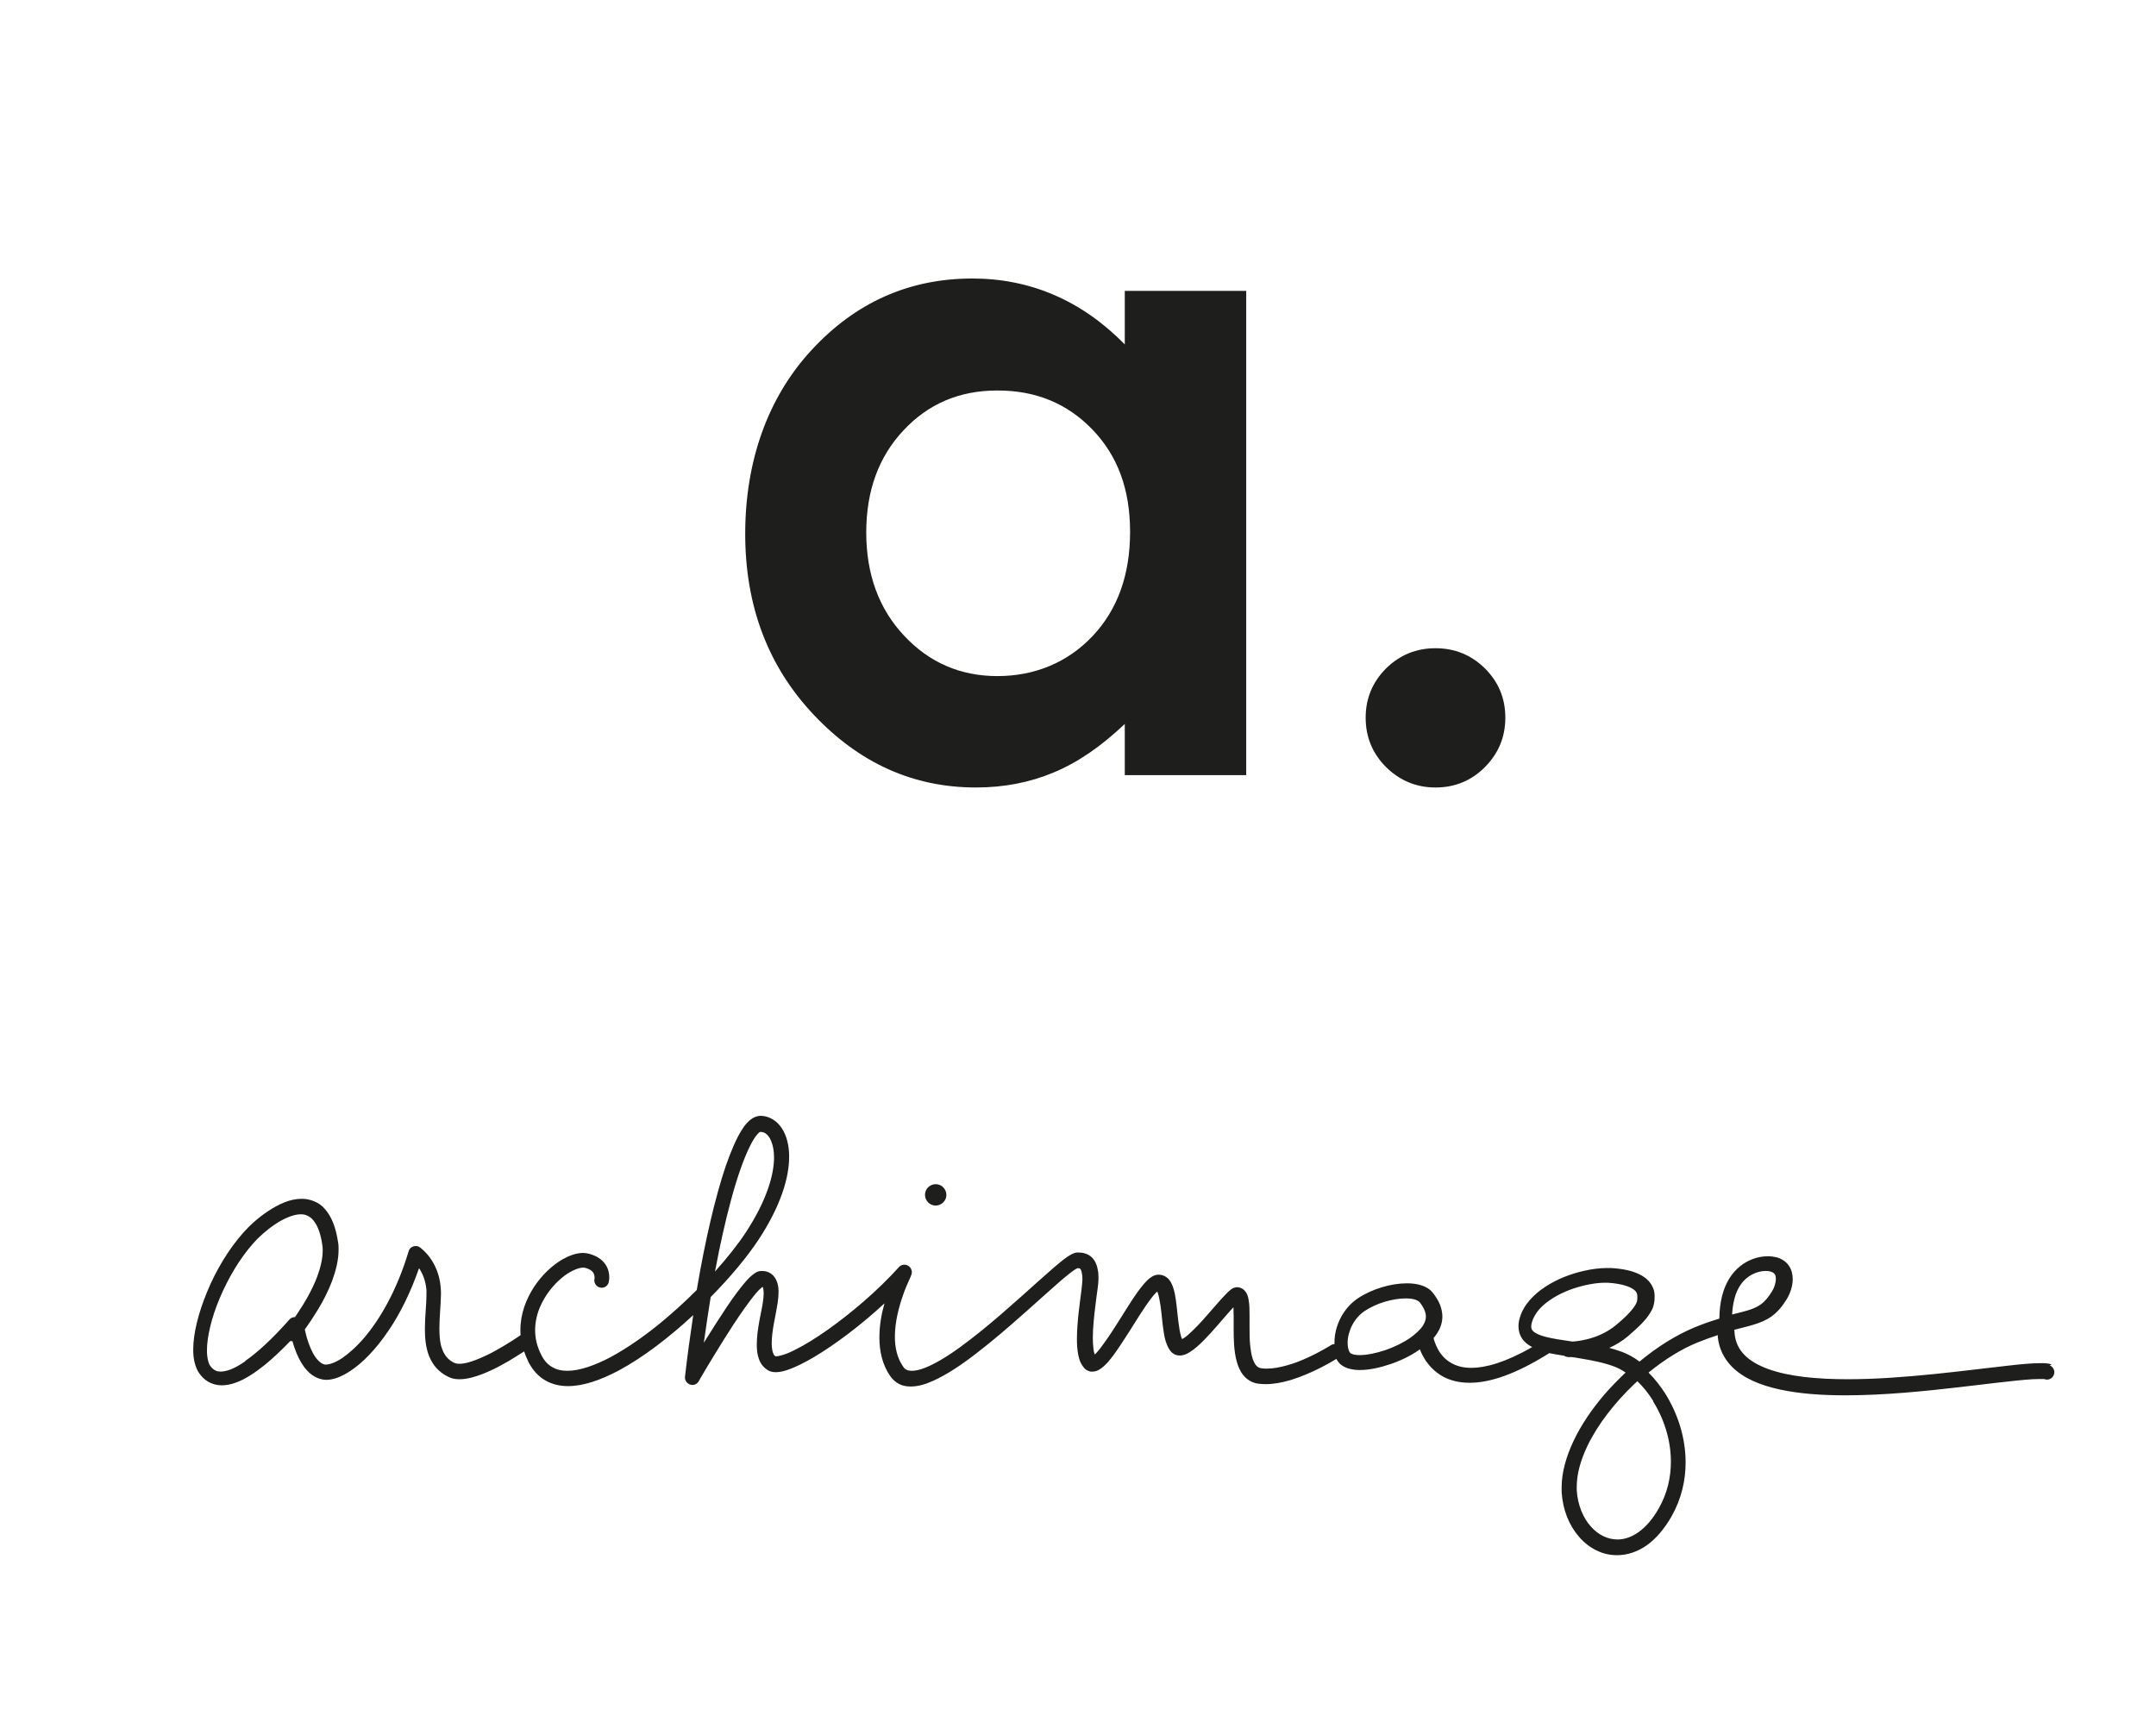
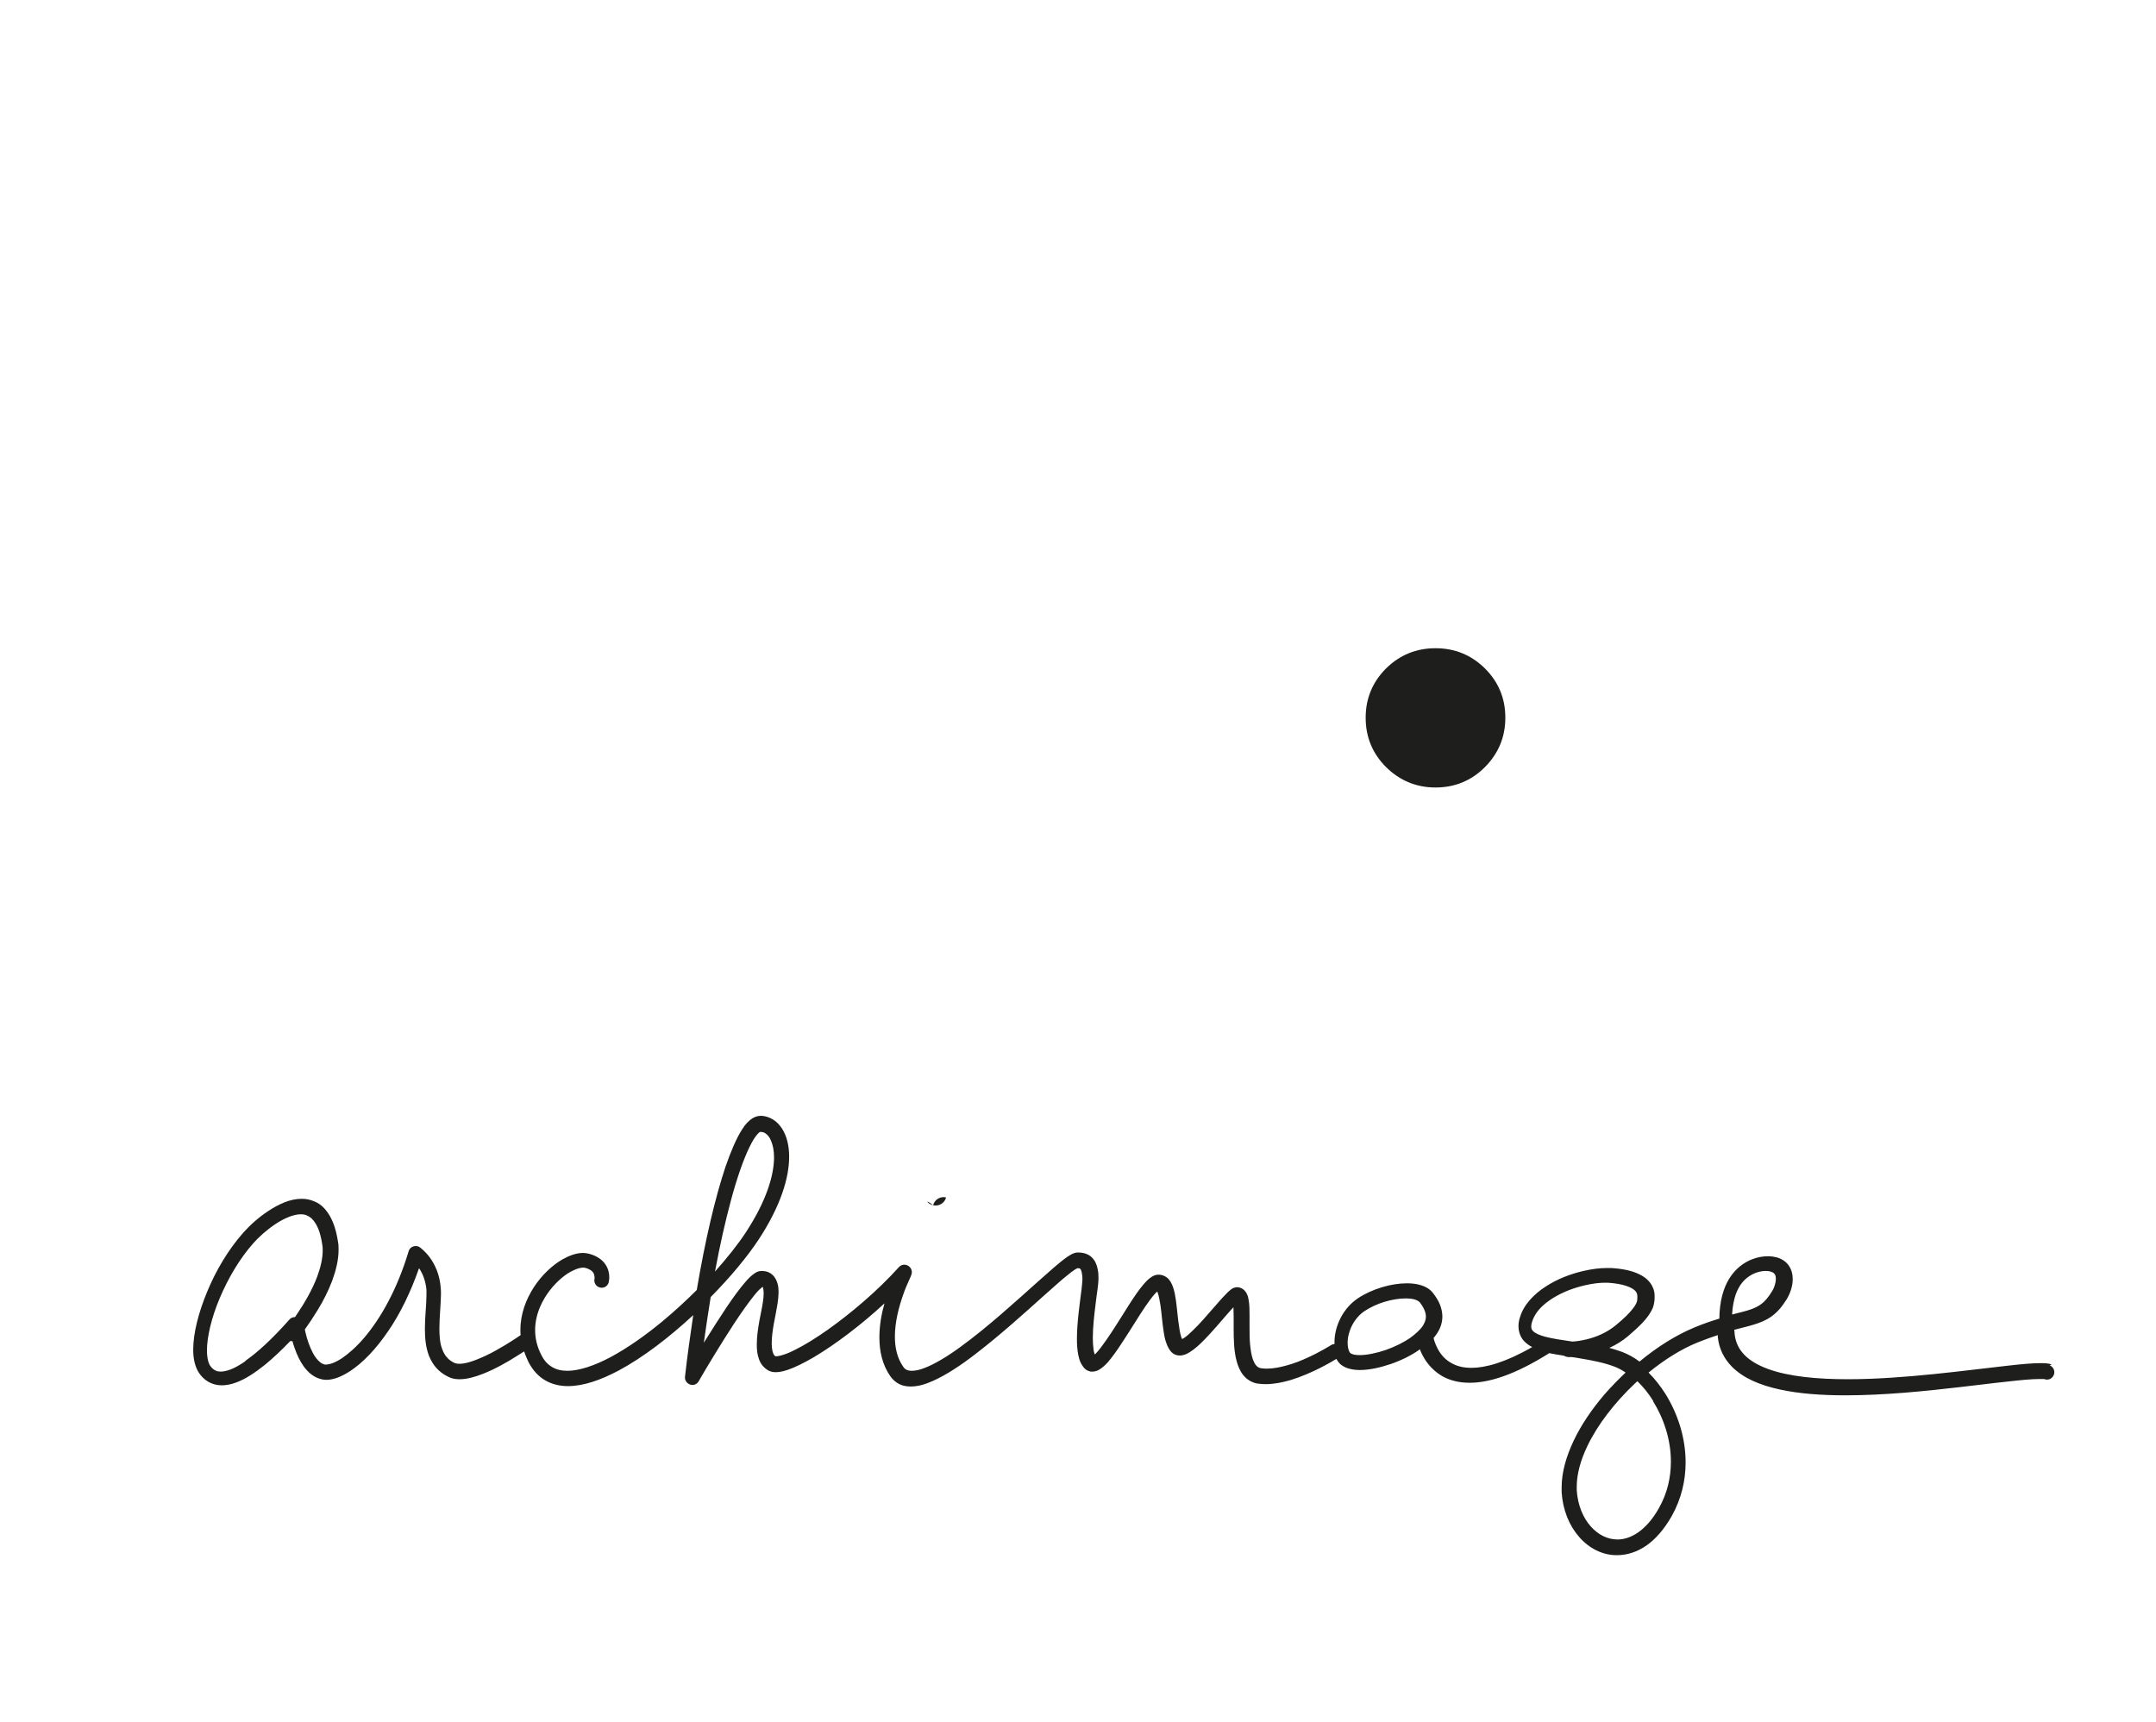
<svg xmlns="http://www.w3.org/2000/svg" version="1.1" id="Calque_1" x="0px" y="0px" viewBox="0 0 109.91 87.8" style="enable-background:new 0 0 109.91 87.8;" xml:space="preserve">
  <style type="text/css"> .st0{fill:#1E1E1C;} </style>
-   <path class="st0" d="M57.34,14.83h6.19v24.69h-6.19v-2.61c-1.21,1.15-2.42,1.98-3.64,2.48c-1.22,0.51-2.53,0.76-3.95,0.76 c-3.19,0-5.94-1.24-8.27-3.71c-2.33-2.47-3.49-5.55-3.49-9.22s1.13-6.94,3.38-9.37c2.25-2.44,4.99-3.65,8.2-3.65 c1.48,0,2.87,0.28,4.17,0.84c1.3,0.56,2.5,1.4,3.6,2.52V14.83L57.34,14.83z M50.83,19.91c-1.92,0-3.51,0.68-4.77,2.03 c-1.27,1.35-1.9,3.09-1.9,5.21s0.64,3.89,1.93,5.26c1.29,1.38,2.88,2.06,4.76,2.06s3.56-0.68,4.84-2.03 c1.28-1.35,1.92-3.13,1.92-5.32s-0.64-3.89-1.92-5.22S52.79,19.9,50.83,19.91" />
  <g>
    <path class="st0" d="M73.18,33.05c0.98,0,1.82,0.34,2.52,1.03c0.69,0.69,1.04,1.52,1.04,2.51s-0.35,1.82-1.04,2.52 c-0.7,0.7-1.54,1.04-2.52,1.04s-1.82-0.35-2.52-1.04c-0.7-0.7-1.04-1.54-1.04-2.52s0.35-1.82,1.04-2.51 C71.36,33.39,72.2,33.05,73.18,33.05" />
    <path class="st0" d="M104.59,69.57c-0.09-0.04-0.18-0.05-0.27-0.06c-0.09-0.01-0.19-0.01-0.3-0.01c-0.41,0-0.98,0.05-1.67,0.13 c-2.09,0.23-5.32,0.69-8.16,0.69c-1.57,0-3.01-0.14-4.05-0.52c-0.52-0.19-0.93-0.43-1.21-0.72s-0.45-0.62-0.5-1.06 c0-0.08-0.01-0.15-0.02-0.22c0.37-0.1,0.69-0.17,0.98-0.26c0.33-0.1,0.64-0.22,0.93-0.43s0.53-0.49,0.77-0.88 c0.17-0.29,0.3-0.64,0.3-1.02c0-0.22-0.05-0.46-0.19-0.67s-0.37-0.37-0.65-0.44c-0.13-0.03-0.27-0.05-0.42-0.05 c-0.24,0-0.52,0.04-0.8,0.15c-0.42,0.16-0.85,0.47-1.17,0.98c-0.31,0.5-0.5,1.17-0.51,2.05c-0.37,0.11-0.79,0.25-1.27,0.45 c-0.94,0.39-1.91,1-2.8,1.74c-0.28-0.21-0.57-0.37-0.88-0.49c-0.22-0.08-0.44-0.15-0.66-0.21c0.32-0.14,0.65-0.34,0.96-0.6 c0.61-0.52,0.95-0.88,1.14-1.21c0.1-0.16,0.16-0.32,0.18-0.46c0.03-0.14,0.03-0.27,0.03-0.37c0-0.14-0.02-0.3-0.1-0.46 c-0.11-0.25-0.34-0.49-0.68-0.65c-0.34-0.17-0.8-0.28-1.43-0.32c-0.07,0-0.14,0-0.22,0c-0.36,0-0.77,0.05-1.2,0.15 c-0.65,0.15-1.34,0.41-1.93,0.8c-0.3,0.19-0.57,0.42-0.8,0.68s-0.41,0.56-0.51,0.9c-0.05,0.15-0.07,0.3-0.07,0.45 c0,0.23,0.07,0.45,0.19,0.63c0.11,0.15,0.25,0.27,0.4,0.36c0.04,0.02,0.07,0.04,0.11,0.06c-1.39,0.8-2.4,1.06-3.1,1.06 c-0.45,0-0.77-0.1-1.03-0.25c-0.38-0.21-0.61-0.54-0.74-0.83c-0.07-0.14-0.11-0.27-0.14-0.36c0-0.03-0.01-0.05-0.02-0.08 c0.05-0.06,0.1-0.12,0.14-0.18c0.2-0.28,0.31-0.59,0.31-0.92c0-0.21-0.05-0.42-0.13-0.62s-0.21-0.4-0.36-0.59 c-0.15-0.19-0.36-0.31-0.59-0.38c-0.22-0.07-0.47-0.1-0.72-0.1c-0.41,0-0.85,0.07-1.28,0.2s-0.86,0.32-1.22,0.56 c-0.39,0.26-0.69,0.62-0.89,1.01s-0.31,0.82-0.31,1.23c0,0.03,0,0.06,0,0.1c-0.07,0-0.13,0.02-0.19,0.06l0,0 c0,0-0.54,0.34-1.18,0.63c-0.32,0.15-0.68,0.29-1.04,0.39s-0.71,0.17-1.02,0.17c-0.11,0-0.21,0-0.31-0.02 c-0.12-0.02-0.18-0.06-0.26-0.15c-0.06-0.07-0.11-0.17-0.16-0.3c-0.07-0.2-0.11-0.45-0.14-0.74c-0.03-0.28-0.03-0.59-0.03-0.89 c0-0.2,0-0.39,0-0.57c0-0.32,0-0.6-0.05-0.85c-0.02-0.12-0.05-0.24-0.13-0.37c-0.04-0.06-0.1-0.13-0.18-0.18s-0.18-0.08-0.27-0.08 l0,0c-0.08,0-0.13,0.02-0.17,0.03c-0.08,0.03-0.13,0.07-0.18,0.11c-0.09,0.07-0.18,0.16-0.28,0.27c-0.18,0.18-0.38,0.42-0.61,0.68 c-0.33,0.38-0.7,0.81-1.03,1.12c-0.16,0.16-0.31,0.29-0.43,0.37c-0.04,0.03-0.08,0.05-0.11,0.06c-0.02-0.03-0.03-0.08-0.05-0.13 c-0.06-0.19-0.1-0.46-0.14-0.77c-0.06-0.46-0.09-0.97-0.18-1.41c-0.05-0.22-0.1-0.41-0.21-0.6c-0.06-0.09-0.12-0.18-0.23-0.25 c-0.1-0.07-0.24-0.12-0.37-0.12h-0.06c-0.13,0.01-0.23,0.06-0.31,0.11c-0.16,0.1-0.28,0.23-0.42,0.39 c-0.24,0.28-0.49,0.65-0.75,1.06c-0.39,0.61-0.8,1.29-1.17,1.81c-0.18,0.26-0.35,0.48-0.48,0.62c-0.03,0.03-0.06,0.06-0.08,0.08 c-0.03-0.08-0.06-0.18-0.07-0.32c-0.02-0.15-0.03-0.33-0.03-0.53c0-0.52,0.07-1.16,0.14-1.71c0.03-0.28,0.07-0.54,0.1-0.76 c0.03-0.23,0.05-0.41,0.05-0.56c0-0.18-0.01-0.35-0.05-0.5c-0.02-0.12-0.06-0.22-0.11-0.33c-0.08-0.15-0.2-0.29-0.35-0.37 s-0.32-0.12-0.49-0.12c-0.03,0-0.06,0-0.09,0c-0.08,0-0.14,0.03-0.2,0.05c-0.1,0.04-0.19,0.1-0.3,0.17 c-0.19,0.13-0.42,0.32-0.69,0.55c-0.93,0.8-2.34,2.13-3.74,3.26c-0.7,0.56-1.39,1.08-2.01,1.44c-0.31,0.18-0.6,0.33-0.85,0.42 c-0.25,0.1-0.47,0.14-0.64,0.14c-0.11,0-0.19-0.02-0.26-0.05c-0.06-0.03-0.12-0.07-0.17-0.15c-0.31-0.44-0.43-0.97-0.43-1.55 c0-0.74,0.21-1.53,0.42-2.12c0.1-0.3,0.21-0.54,0.29-0.72c0.04-0.09,0.07-0.15,0.09-0.2l0.02-0.05l0,0v-0.01 c0.09-0.17,0.04-0.38-0.12-0.49s-0.37-0.09-0.5,0.06c-1.08,1.2-2.44,2.35-3.64,3.2c-0.6,0.42-1.16,0.77-1.63,1 c-0.23,0.12-0.44,0.21-0.61,0.26c-0.17,0.06-0.31,0.08-0.37,0.08h-0.04c0,0-0.04-0.03-0.06-0.05c-0.03-0.04-0.06-0.1-0.09-0.21 c-0.02-0.1-0.04-0.24-0.04-0.39c0-0.32,0.05-0.7,0.12-1.07s0.14-0.71,0.18-0.98c0.03-0.21,0.05-0.4,0.05-0.57 c0-0.14-0.01-0.27-0.04-0.39c-0.04-0.18-0.13-0.37-0.28-0.5c-0.08-0.07-0.17-0.12-0.26-0.15s-0.19-0.04-0.29-0.04 c-0.16,0-0.26,0.06-0.35,0.12c-0.16,0.11-0.31,0.25-0.47,0.44c-0.28,0.32-0.61,0.77-0.94,1.26c-0.4,0.6-0.82,1.26-1.18,1.84 c0.11-0.8,0.23-1.58,0.35-2.33c1.01-1.02,1.87-2.06,2.45-2.94c1.12-1.71,1.55-3.14,1.55-4.22c0-0.58-0.13-1.07-0.37-1.44 c-0.12-0.18-0.27-0.34-0.45-0.45s-0.38-0.18-0.59-0.19h-0.04c-0.15,0-0.29,0.05-0.41,0.12c-0.22,0.14-0.39,0.33-0.55,0.59 c-0.28,0.44-0.55,1.07-0.83,1.87c-0.52,1.55-1.04,3.74-1.47,6.3c-0.55,0.55-1.14,1.09-1.74,1.59c-0.88,0.73-1.78,1.36-2.63,1.82 c-0.84,0.45-1.63,0.71-2.22,0.71c-0.31,0-0.56-0.06-0.78-0.19c-0.21-0.12-0.4-0.31-0.55-0.61c-0.23-0.44-0.32-0.87-0.32-1.28 s0.1-0.84,0.27-1.22c0.25-0.57,0.66-1.08,1.08-1.43c0.21-0.18,0.42-0.31,0.62-0.4c0.19-0.09,0.36-0.13,0.48-0.13 c0.04,0,0.08,0,0.1,0.01c0.26,0.07,0.36,0.17,0.41,0.24s0.06,0.16,0.07,0.22c0,0.03,0,0.05,0,0.07l0,0v0.01 c-0.05,0.2,0.06,0.4,0.26,0.46c0.2,0.06,0.41-0.06,0.46-0.26c0-0.02,0.03-0.12,0.03-0.27c0-0.17-0.04-0.42-0.2-0.65 c-0.16-0.24-0.45-0.44-0.84-0.54c-0.1-0.02-0.19-0.04-0.29-0.04c-0.35,0-0.7,0.13-1.06,0.33c-0.53,0.31-1.05,0.8-1.45,1.41 c-0.4,0.62-0.69,1.36-0.69,2.18c0,0.09,0,0.18,0.01,0.27c-0.23,0.16-0.7,0.47-1.24,0.77c-0.33,0.19-0.7,0.36-1.03,0.49 c-0.33,0.13-0.65,0.21-0.86,0.2c-0.11,0-0.19-0.02-0.24-0.04c-0.16-0.08-0.29-0.17-0.38-0.28c-0.15-0.16-0.24-0.37-0.31-0.62 c-0.06-0.25-0.08-0.54-0.08-0.86c0-0.56,0.07-1.18,0.08-1.73c0-0.11,0-0.22-0.01-0.32c-0.05-0.71-0.31-1.23-0.56-1.57 s-0.49-0.5-0.51-0.52c-0.1-0.07-0.22-0.08-0.34-0.04c-0.11,0.04-0.2,0.13-0.23,0.25c-0.59,1.97-1.44,3.43-2.25,4.39 c-0.41,0.48-0.81,0.83-1.15,1.06c-0.35,0.23-0.64,0.32-0.8,0.32c-0.03,0-0.06,0-0.08,0c-0.07-0.02-0.15-0.05-0.22-0.11 c-0.13-0.1-0.27-0.27-0.38-0.48c-0.17-0.32-0.3-0.71-0.37-1.02c-0.01-0.06-0.03-0.12-0.04-0.18c0.19-0.26,0.43-0.62,0.68-1.03 c0.26-0.43,0.51-0.92,0.71-1.44c0.19-0.52,0.33-1.06,0.33-1.59c0-0.14,0-0.27-0.03-0.41c-0.11-0.74-0.33-1.28-0.65-1.65 c-0.16-0.19-0.35-0.33-0.56-0.41c-0.21-0.09-0.42-0.13-0.64-0.13c-0.61,0-1.18,0.28-1.7,0.62c-0.52,0.34-0.97,0.76-1.28,1.11 c-0.77,0.87-1.4,1.94-1.84,3.01c-0.44,1.06-0.71,2.11-0.71,2.95c0,0.23,0.02,0.45,0.07,0.65c0.05,0.2,0.12,0.39,0.24,0.56 c0.11,0.16,0.27,0.32,0.46,0.43c0.19,0.11,0.43,0.18,0.68,0.18c0.24,0,0.5-0.05,0.78-0.16c0.42-0.16,0.88-0.45,1.43-0.89 c0.39-0.32,0.82-0.72,1.29-1.21c0.04,0.01,0.07,0.01,0.11,0.01c0.03,0.12,0.07,0.25,0.12,0.38c0.11,0.32,0.26,0.64,0.47,0.93 c0.11,0.14,0.23,0.28,0.38,0.39s0.32,0.2,0.51,0.24c0.08,0.02,0.16,0.03,0.24,0.03c0.39,0,0.79-0.17,1.21-0.44 c0.63-0.41,1.32-1.11,1.98-2.09c0.57-0.84,1.1-1.9,1.54-3.16c0.01,0.02,0.02,0.03,0.04,0.05c0.15,0.25,0.3,0.59,0.34,1.06 c0,0.08,0,0.17,0,0.26c0,0.48-0.08,1.1-0.08,1.73c0,0.46,0.04,0.93,0.21,1.37c0.09,0.22,0.21,0.43,0.37,0.61s0.37,0.34,0.62,0.46 c0.18,0.09,0.37,0.12,0.56,0.12c0.39,0,0.8-0.12,1.21-0.28c0.61-0.24,1.24-0.6,1.71-0.9c0.14-0.09,0.27-0.17,0.38-0.24 c0.06,0.19,0.14,0.37,0.23,0.56c0.21,0.4,0.5,0.72,0.85,0.92s0.74,0.29,1.15,0.29c0.8,0,1.67-0.31,2.58-0.79 c1.27-0.68,2.6-1.71,3.81-2.83c-0.15,1.01-0.3,2.06-0.42,3.14c-0.02,0.18,0.09,0.34,0.26,0.4c0.17,0.06,0.35-0.01,0.44-0.17 c0,0,0.05-0.08,0.12-0.21c0.28-0.48,0.99-1.67,1.69-2.74c0.35-0.53,0.71-1.04,0.99-1.39c0.14-0.18,0.27-0.32,0.37-0.4 c0.03-0.03,0.06-0.05,0.08-0.07h0.01l0,0c0,0,0.02,0.04,0.03,0.1c0.01,0.05,0.02,0.13,0.02,0.22c0,0.12-0.01,0.28-0.04,0.46 c-0.03,0.23-0.11,0.58-0.18,0.96c-0.07,0.39-0.13,0.8-0.13,1.2c0,0.26,0.02,0.5,0.11,0.74c0.04,0.12,0.1,0.23,0.18,0.33 s0.19,0.19,0.31,0.26c0.12,0.06,0.25,0.08,0.37,0.08c0.2,0,0.39-0.05,0.61-0.12c0.38-0.13,0.82-0.35,1.32-0.64 c1.08-0.64,2.4-1.63,3.61-2.75c-0.15,0.52-0.26,1.12-0.26,1.74c0,0.68,0.14,1.38,0.56,1.98c0.12,0.17,0.28,0.31,0.46,0.4 c0.18,0.09,0.38,0.12,0.58,0.12c0.37,0,0.74-0.11,1.14-0.29c0.69-0.31,1.46-0.82,2.24-1.43c1.17-0.9,2.39-2,3.36-2.87 c0.49-0.43,0.91-0.82,1.24-1.08c0.16-0.13,0.3-0.24,0.4-0.3c0.05-0.03,0.09-0.05,0.11-0.06h0.01c0.07,0,0.1,0,0.12,0.02l0.03,0.02 c0,0,0.04,0.06,0.06,0.15c0.02,0.09,0.04,0.21,0.04,0.38c0,0.08-0.02,0.25-0.04,0.47c-0.08,0.65-0.24,1.69-0.24,2.57 c0,0.29,0.02,0.57,0.07,0.82c0.03,0.13,0.06,0.25,0.11,0.36s0.12,0.22,0.21,0.32c0.05,0.05,0.11,0.09,0.18,0.12 c0.07,0.03,0.15,0.05,0.22,0.04c0.13,0,0.24-0.04,0.33-0.09c0.17-0.1,0.3-0.22,0.45-0.38c0.24-0.28,0.5-0.64,0.76-1.05 c0.4-0.6,0.81-1.29,1.17-1.82c0.18-0.26,0.35-0.49,0.48-0.63c0.05-0.05,0.08-0.09,0.12-0.11c0,0.02,0.01,0.03,0.02,0.06 c0.05,0.14,0.1,0.38,0.14,0.65c0.06,0.41,0.09,0.89,0.16,1.32c0.03,0.22,0.07,0.42,0.14,0.6c0.03,0.09,0.07,0.18,0.12,0.27 c0.05,0.08,0.11,0.17,0.2,0.24c0.11,0.09,0.25,0.12,0.36,0.12c0.21,0,0.36-0.08,0.51-0.17c0.26-0.16,0.52-0.4,0.78-0.67 c0.4-0.41,0.81-0.9,1.15-1.29c0.11-0.12,0.21-0.24,0.3-0.33c0,0.14,0.01,0.31,0.01,0.5c0,0.18,0,0.37,0,0.57 c0,0.55,0.01,1.15,0.15,1.67c0.07,0.26,0.17,0.51,0.34,0.72s0.42,0.38,0.72,0.43c0.14,0.02,0.28,0.03,0.43,0.03 c0.42,0,0.86-0.09,1.27-0.21c1.11-0.34,2.12-0.95,2.33-1.08c0,0,0,0,0,0.01l0,0c0.06,0.11,0.14,0.21,0.22,0.28 c0.14,0.11,0.29,0.18,0.46,0.22c0.16,0.04,0.33,0.06,0.51,0.06c0.48,0,1.03-0.12,1.56-0.3s1.04-0.43,1.44-0.71 c0.02-0.02,0.04-0.03,0.06-0.05c0.07,0.18,0.17,0.39,0.32,0.61c0.19,0.27,0.46,0.55,0.82,0.76c0.37,0.21,0.83,0.34,1.4,0.34 c1.01,0,2.31-0.41,4.06-1.51c0.24,0.05,0.49,0.09,0.75,0.13c0.06,0.04,0.13,0.06,0.2,0.07h0.03c0,0,0.09,0,0.17,0 c0.14,0.02,0.29,0.04,0.44,0.07c0.61,0.1,1.22,0.22,1.74,0.42c0.18,0.07,0.38,0.17,0.56,0.3c-0.38,0.36-0.75,0.74-1.09,1.13 c-0.63,0.74-1.17,1.53-1.55,2.33c-0.38,0.8-0.62,1.61-0.62,2.39c0,0.08,0,0.16,0,0.25c0.06,0.92,0.39,1.71,0.9,2.29 c0.5,0.57,1.19,0.93,1.93,0.92c0.5,0,1.01-0.16,1.49-0.49c0.47-0.33,0.91-0.83,1.29-1.5c0.5-0.89,0.71-1.83,0.71-2.74 c0-1.28-0.41-2.49-1.02-3.48c-0.26-0.41-0.55-0.78-0.87-1.1c0.82-0.67,1.69-1.21,2.51-1.54c0.38-0.15,0.71-0.27,1.02-0.37 c0,0.03,0,0.06,0,0.09c0.06,0.6,0.32,1.11,0.71,1.51c0.59,0.6,1.44,0.95,2.44,1.17s2.15,0.3,3.36,0.3c1.95,0,4.04-0.21,5.84-0.42 c0.9-0.1,1.72-0.21,2.41-0.28c0.69-0.08,1.25-0.13,1.59-0.13c0.09,0,0.17,0,0.22,0c0.03,0,0.05,0,0.06,0h0.01 c0.19,0.08,0.41-0.01,0.49-0.21c0.08-0.19-0.02-0.41-0.21-0.49 M30.28,65.25 M12.51,69.4c-0.29,0.2-0.54,0.34-0.75,0.42 s-0.38,0.11-0.51,0.11c-0.14,0-0.23-0.03-0.31-0.08s-0.15-0.11-0.22-0.21c-0.05-0.07-0.09-0.16-0.12-0.3 c-0.03-0.13-0.05-0.3-0.05-0.49c0-0.68,0.23-1.67,0.65-2.66c0.42-1,1.01-2.01,1.71-2.8c0.26-0.3,0.68-0.68,1.13-0.98 s0.93-0.5,1.29-0.5c0.13,0,0.24,0.02,0.34,0.07c0.15,0.07,0.29,0.18,0.43,0.42c0.14,0.23,0.26,0.58,0.33,1.07 c0.02,0.1,0.02,0.19,0.02,0.3c0,0.4-0.11,0.86-0.28,1.32c-0.26,0.69-0.67,1.38-1.01,1.88c-0.04,0.06-0.08,0.12-0.12,0.18 c-0.1,0-0.21,0.04-0.28,0.12c-0.92,1.04-1.67,1.71-2.25,2.11 M37.26,61.21c0.31-1.16,0.64-2.09,0.94-2.71 c0.15-0.31,0.29-0.54,0.41-0.67c0.06-0.07,0.11-0.11,0.14-0.12h0.02c0.08,0,0.16,0.02,0.23,0.06c0.11,0.07,0.23,0.19,0.31,0.4 c0.09,0.21,0.15,0.49,0.15,0.84c0,0.88-0.37,2.19-1.43,3.81c-0.39,0.6-0.94,1.29-1.58,2.01C36.7,63.48,36.98,62.25,37.26,61.21 M70.64,68.83c-0.47,0.16-0.96,0.26-1.32,0.26c-0.17,0-0.32-0.02-0.4-0.06c-0.04-0.02-0.07-0.03-0.09-0.05l-0.03-0.04l-0.34,0.17 l0.34-0.17c-0.07-0.13-0.1-0.3-0.1-0.49c0-0.27,0.08-0.59,0.23-0.88s0.37-0.55,0.64-0.73c0.29-0.19,0.65-0.36,1.02-0.47 c0.37-0.11,0.75-0.17,1.06-0.17c0.2,0,0.37,0.02,0.49,0.06c0.12,0.04,0.19,0.09,0.23,0.13c0.12,0.15,0.2,0.29,0.25,0.41 s0.07,0.23,0.07,0.33c0,0.15-0.05,0.3-0.17,0.49c-0.13,0.18-0.34,0.38-0.64,0.6C71.56,68.44,71.1,68.67,70.64,68.83 M78.1,67.4 c0.09-0.29,0.27-0.57,0.54-0.82c0.4-0.37,0.97-0.68,1.56-0.88s1.19-0.3,1.61-0.3c0.06,0,0.11,0,0.16,0 c0.76,0.05,1.15,0.22,1.32,0.35c0.09,0.07,0.13,0.13,0.15,0.18c0.02,0.05,0.03,0.1,0.03,0.16c0,0.09,0,0.15-0.01,0.22 c-0.02,0.09-0.06,0.21-0.22,0.41c-0.15,0.2-0.42,0.48-0.86,0.84c-0.48,0.4-1.04,0.62-1.51,0.73c-0.29,0.07-0.54,0.1-0.71,0.11 c-0.54-0.08-1.03-0.15-1.4-0.25c-0.27-0.07-0.47-0.17-0.57-0.25c-0.05-0.04-0.08-0.08-0.1-0.12s-0.03-0.08-0.03-0.15 C78.06,67.57,78.07,67.49,78.1,67.4 M84.27,71.44c0.55,0.88,0.91,1.97,0.91,3.08c0,0.8-0.18,1.61-0.61,2.37 c-0.33,0.59-0.7,0.99-1.06,1.24s-0.72,0.36-1.05,0.36c-0.5,0-0.98-0.23-1.37-0.67c-0.38-0.43-0.66-1.07-0.71-1.84 c0-0.06,0-0.13,0-0.19c0-0.62,0.19-1.33,0.54-2.06c0.52-1.09,1.39-2.21,2.4-3.17c0.05-0.05,0.1-0.09,0.15-0.14 c0.29,0.28,0.57,0.62,0.81,1.01 M88.48,66.01c0.18-0.5,0.44-0.78,0.72-0.96s0.58-0.25,0.82-0.25c0.1,0,0.18,0.01,0.24,0.03 c0.13,0.04,0.17,0.08,0.21,0.13c0.04,0.05,0.06,0.13,0.06,0.25c0,0.19-0.08,0.45-0.19,0.62c-0.2,0.33-0.38,0.53-0.57,0.67 c-0.14,0.1-0.3,0.18-0.49,0.25c-0.25,0.09-0.58,0.17-0.98,0.27C88.32,66.62,88.39,66.28,88.48,66.01" />
  </g>
-   <path class="st0" d="M47.57,61.45c0.29,0.07,0.59-0.11,0.66-0.4c0.07-0.29-0.11-0.59-0.4-0.66c-0.29-0.07-0.59,0.11-0.66,0.4 C47.1,61.08,47.28,61.38,47.57,61.45" />
+   <path class="st0" d="M47.57,61.45c0.29,0.07,0.59-0.11,0.66-0.4c-0.29-0.07-0.59,0.11-0.66,0.4 C47.1,61.08,47.28,61.38,47.57,61.45" />
</svg>